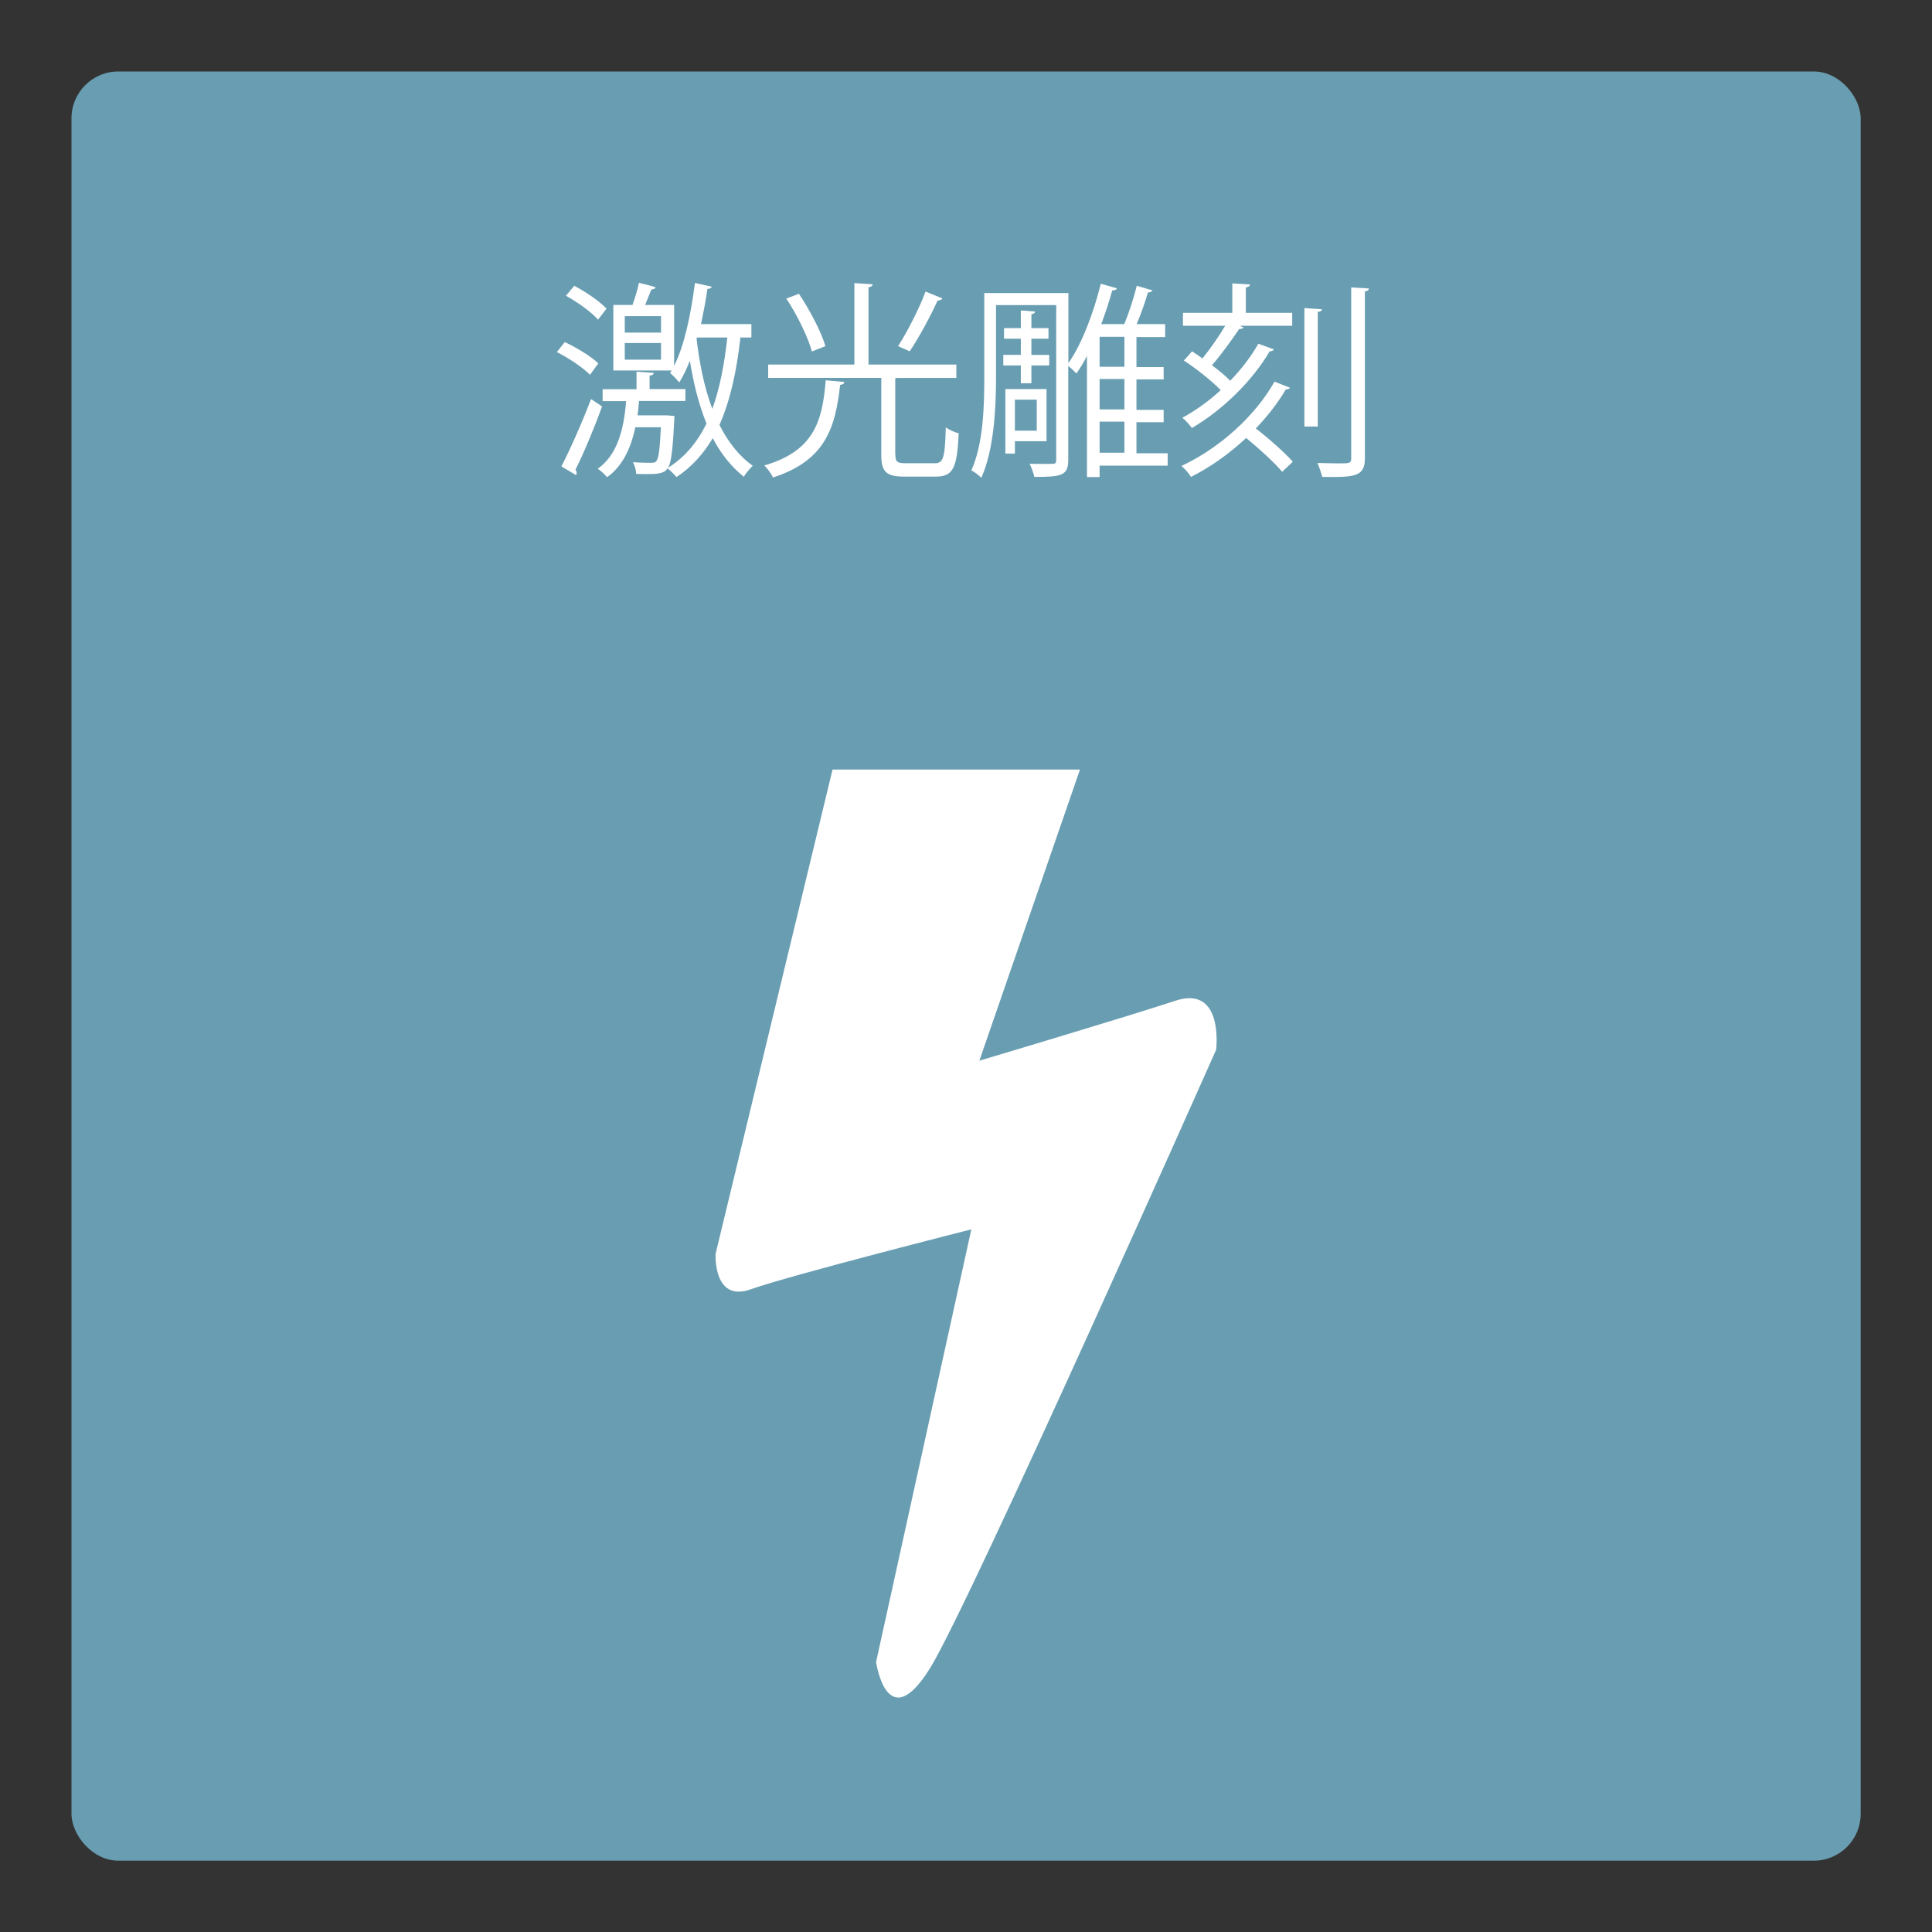
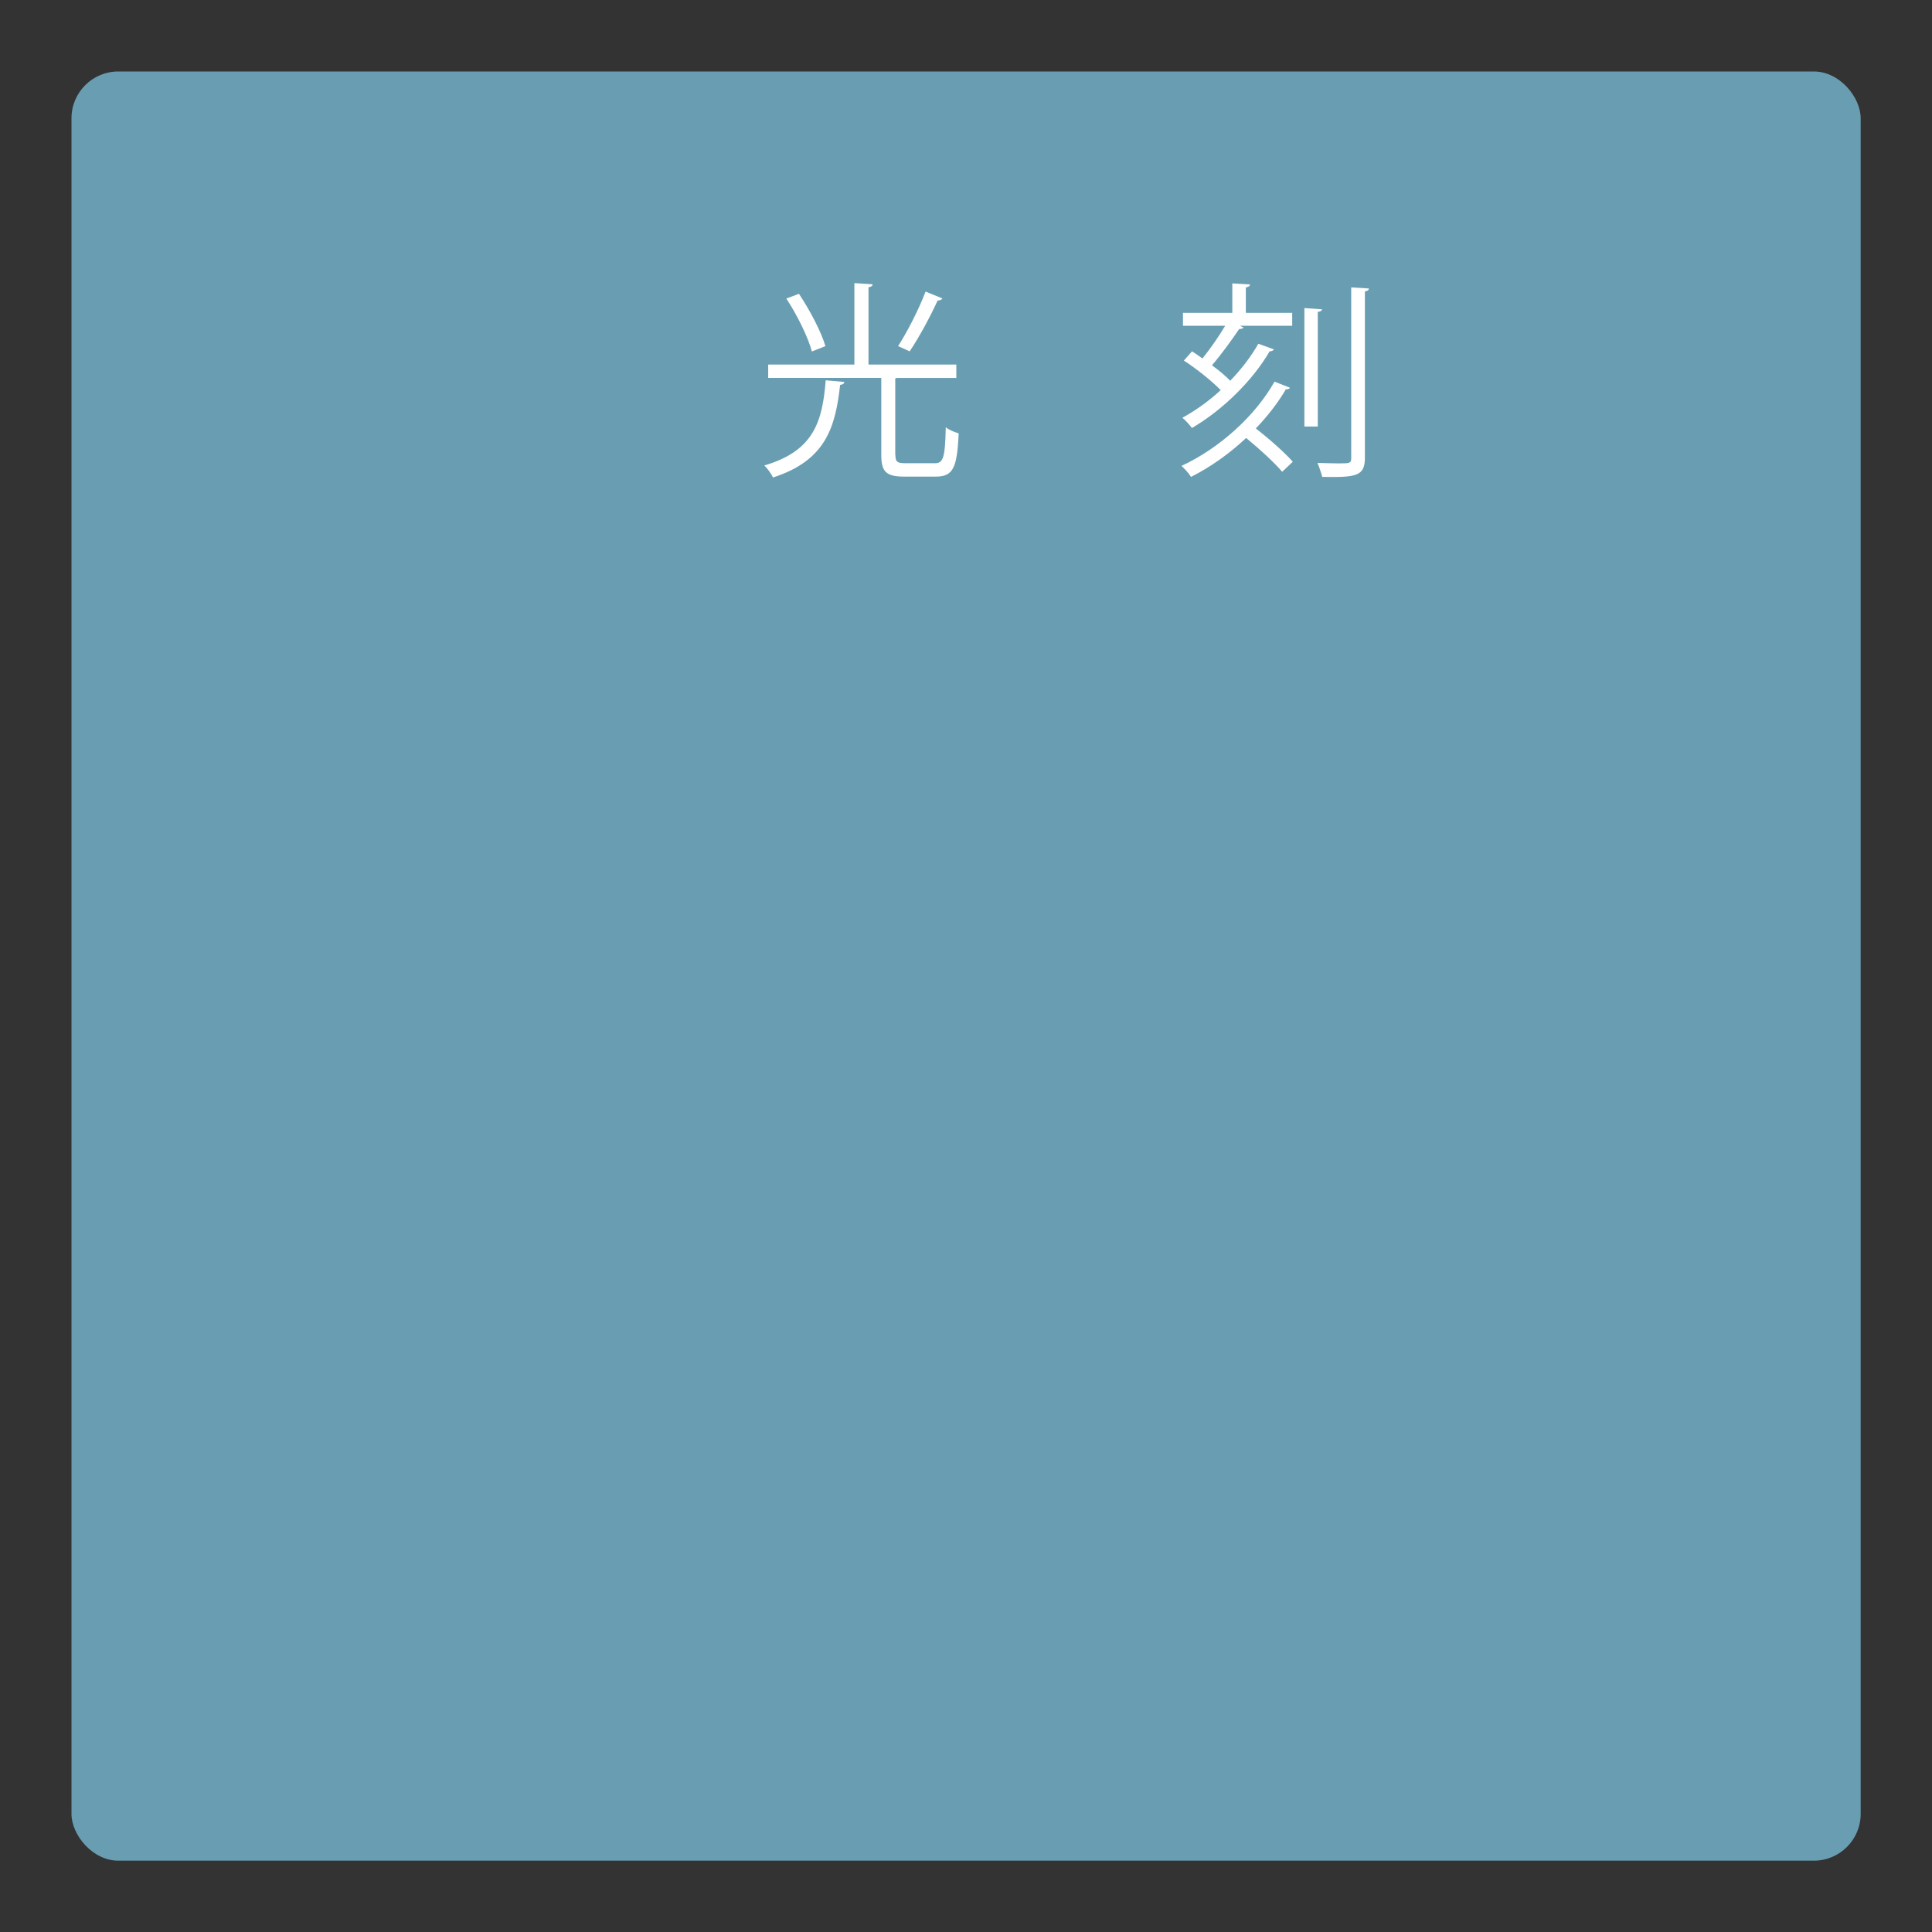
<svg xmlns="http://www.w3.org/2000/svg" xmlns:xlink="http://www.w3.org/1999/xlink" viewBox="0 0 130 130">
  <rect x="0" y="0" width="130" height="130" fill="#333333" stroke="none" />
  <defs>
    <style>
      .cls-1 {
        fill: #fff;
      }

      .cls-1, .cls-2 {
        stroke-width: 0px;
      }

      .cls-2 {
        fill: #699eb2;
      }
    </style>
    <symbol id="ENL" viewBox="0 0 120.39 120.39">
      <g>
        <rect class="cls-2" x="0" y="0" width="120.39" height="120.39" rx="3.15" ry="3.15" />
-         <path class="cls-1" d="M67.87,46.97h-16.66l-7.87,32.59s-.18,3.3,2.38,2.38,14.83-4.03,14.83-4.03l-6.41,29.11s.73,5.13,3.66.37c2.7-4.39,19.22-41.56,19.22-41.56,0,0,.55-4.39-2.75-3.3s-13.18,4.03-13.18,4.03l6.77-19.59Z" />
      </g>
    </symbol>
  </defs>
  <g id="Layer_2" data-name="Layer 2">
    <use width="120.39" height="120.39" transform="translate(4.81 4.81)" xlink:href="#ENL" />
  </g>
  <g id="Layer_3" data-name="Layer 3">
    <g>
-       <path class="cls-1" d="M38.01,23.02c.8.38,1.78.97,2.25,1.43l-.56.77c-.46-.48-1.42-1.12-2.23-1.53l.53-.67ZM37.77,31.39c.57-1.09,1.4-2.96,2-4.54l.74.5c-.53,1.47-1.26,3.21-1.79,4.26.06.08.08.15.08.22,0,.04-.01.1-.04.14l-.99-.59ZM38.64,19.23c.78.41,1.72,1.05,2.17,1.54l-.57.74c-.43-.5-1.37-1.18-2.16-1.61l.56-.67ZM50.52,22.71h-.7c-.25,2.28-.69,4.26-1.41,5.88.55,1.09,1.27,2.06,2.24,2.75-.18.17-.48.52-.6.74-.88-.7-1.57-1.6-2.09-2.6-.63,1.06-1.42,1.95-2.44,2.62-.14-.17-.41-.43-.6-.59-.2.39-.88.39-1.33.39-.24,0-.5,0-.78-.01-.01-.25-.1-.57-.22-.79.53.04,1.02.04,1.19.04.2,0,.31-.01.38-.11.15-.17.24-.76.31-2.28h-1.72c-.31,1.47-.9,2.65-1.9,3.36-.15-.18-.43-.44-.63-.57,1.23-.86,1.75-2.45,1.91-4.55h-1.58v-.8h2.28v-1.18l1.16.08c-.01.1-.08.17-.28.18v.91h2.41v.8h-3.12c-.03.34-.06.66-.1.97h2s.48.04.48.04c0,.08-.01.18-.01.29-.1,1.96-.2,2.81-.41,3.19,1.13-.71,1.96-1.71,2.58-2.97-.56-1.37-.9-2.86-1.12-4.23-.21.54-.45,1.04-.71,1.46-.15-.17-.43-.48-.62-.63l.1-.17h-3.92v-4.41h1.29c.17-.48.35-1.06.43-1.49.87.21.99.25,1.13.31-.04.08-.14.13-.29.14-.11.28-.27.67-.42,1.04h1.95v4.1c.69-1.37,1.13-3.47,1.4-5.58l1.13.25c-.03.1-.13.15-.29.15-.11.8-.27,1.6-.43,2.37h3.39v.88ZM44.48,22.38v-1.11h-2.44v1.11h2.44ZM44.48,24.2v-1.12h-2.44v1.12h2.44ZM46.9,22.71l-.03.08c.18,1.51.48,3.19,1.06,4.72.5-1.37.81-2.98,1.01-4.8h-2.04Z" />
      <path class="cls-1" d="M56.81,25.7c0,.11-.11.18-.28.2-.32,2.83-.95,5.08-4.52,6.23-.1-.24-.38-.62-.58-.81,3.35-.98,3.91-2.98,4.13-5.73l1.25.11ZM60.25,30.61c0,.46.11.56.69.56h1.96c.57,0,.69-.35.74-2.42.21.18.62.34.87.41-.11,2.3-.36,2.91-1.54,2.91h-2.12c-1.22,0-1.55-.32-1.55-1.46v-5.18h-7.61v-.9h5.8v-5.48l1.23.08c-.01.1-.08.17-.28.2v5.2h5.91v.9h-3.98s-.08.01-.13.03v5.15ZM53.76,19.77c.74,1.11,1.5,2.56,1.78,3.52l-.91.36c-.25-.94-.98-2.44-1.72-3.56l.85-.32ZM63.41,20.08c-.04.08-.15.14-.32.14-.46,1.02-1.25,2.49-1.88,3.42-.01,0-.78-.35-.78-.35.63-.97,1.43-2.55,1.85-3.67l1.13.46Z" />
-       <path class="cls-1" d="M78.57,30.46v.87h-4.58v.77h-.85v-8.15c-.22.43-.46.83-.71,1.18-.13-.14-.36-.36-.55-.5v6.33c0,1.06-.49,1.13-2.28,1.13-.04-.22-.2-.66-.32-.88.7.01,1.34.01,1.54,0,.2,0,.25-.06.25-.27v-10.41h-4.05v4.85c0,2.03-.13,4.88-.99,6.77-.14-.15-.49-.42-.67-.5.81-1.79.87-4.33.87-6.26v-5.67h5.66v4.72c.88-1.26,1.69-3.35,2.18-5.35l1.08.31c-.03.1-.14.15-.31.14-.21.76-.46,1.53-.74,2.27h1.55c.32-.77.66-1.83.84-2.58l1.06.31c-.04.08-.14.13-.31.14-.17.6-.46,1.44-.76,2.13h1.92v.87h-1.93v2.02h1.83v.83h-1.83v2.05h1.83v.83h-1.83v2.09h2.1ZM67.51,23.88h1.18v-1.09h-1.13v-.71h1.13v-1.19l.95.07c0,.1-.07.15-.24.18v.94h1.15v.71h-1.15v1.09h1.2v.71h-1.2v1.2h-.71v-1.2h-1.18v-.71ZM70.42,29.69h-2.13v.83h-.64v-4.34h2.77v3.52ZM69.76,26.89h-1.47v2.09h1.47v-2.09ZM75.66,24.68v-2.02h-1.67v2.02h1.67ZM75.66,27.55v-2.05h-1.67v2.05h1.67ZM73.99,28.37v2.09h1.67v-2.09h-1.67Z" />
      <path class="cls-1" d="M86.27,31.74c-.52-.62-1.53-1.54-2.42-2.27-1.11,1.04-2.38,1.95-3.71,2.62-.14-.24-.42-.54-.64-.74,2.56-1.19,4.96-3.36,6.26-5.67l1.04.41c-.03.07-.14.12-.28.11-.53.91-1.22,1.79-2.02,2.63.92.71,1.96,1.64,2.49,2.24l-.71.67ZM83.69,22.03c-.06.08-.17.11-.31.11-.48.71-1.19,1.7-1.83,2.44.48.35.91.71,1.23,1.04.76-.79,1.41-1.64,1.89-2.49l1.05.38c-.06.08-.14.13-.29.13-1.13,1.95-3.14,3.94-5.23,5.16-.15-.21-.41-.5-.64-.69.88-.48,1.78-1.12,2.58-1.86-.63-.64-1.62-1.43-2.48-1.99l.55-.62c.22.14.46.31.7.48.52-.64,1.11-1.49,1.53-2.2h-2.84v-.87h3.32v-1.98l1.19.07c-.01.1-.08.17-.28.2v1.71h3.12v.87h-3.52l.27.13ZM88.95,20.81c-.01.1-.08.15-.28.18v7.71h-.9v-7.97l1.18.08ZM90.92,19.34l1.19.07c-.01.11-.08.17-.27.2v11.22c0,1.25-.67,1.29-2.87,1.26-.06-.24-.2-.66-.32-.94.52.01,1.02.03,1.39.03.76,0,.88,0,.88-.34v-11.5Z" />
    </g>
  </g>
</svg>